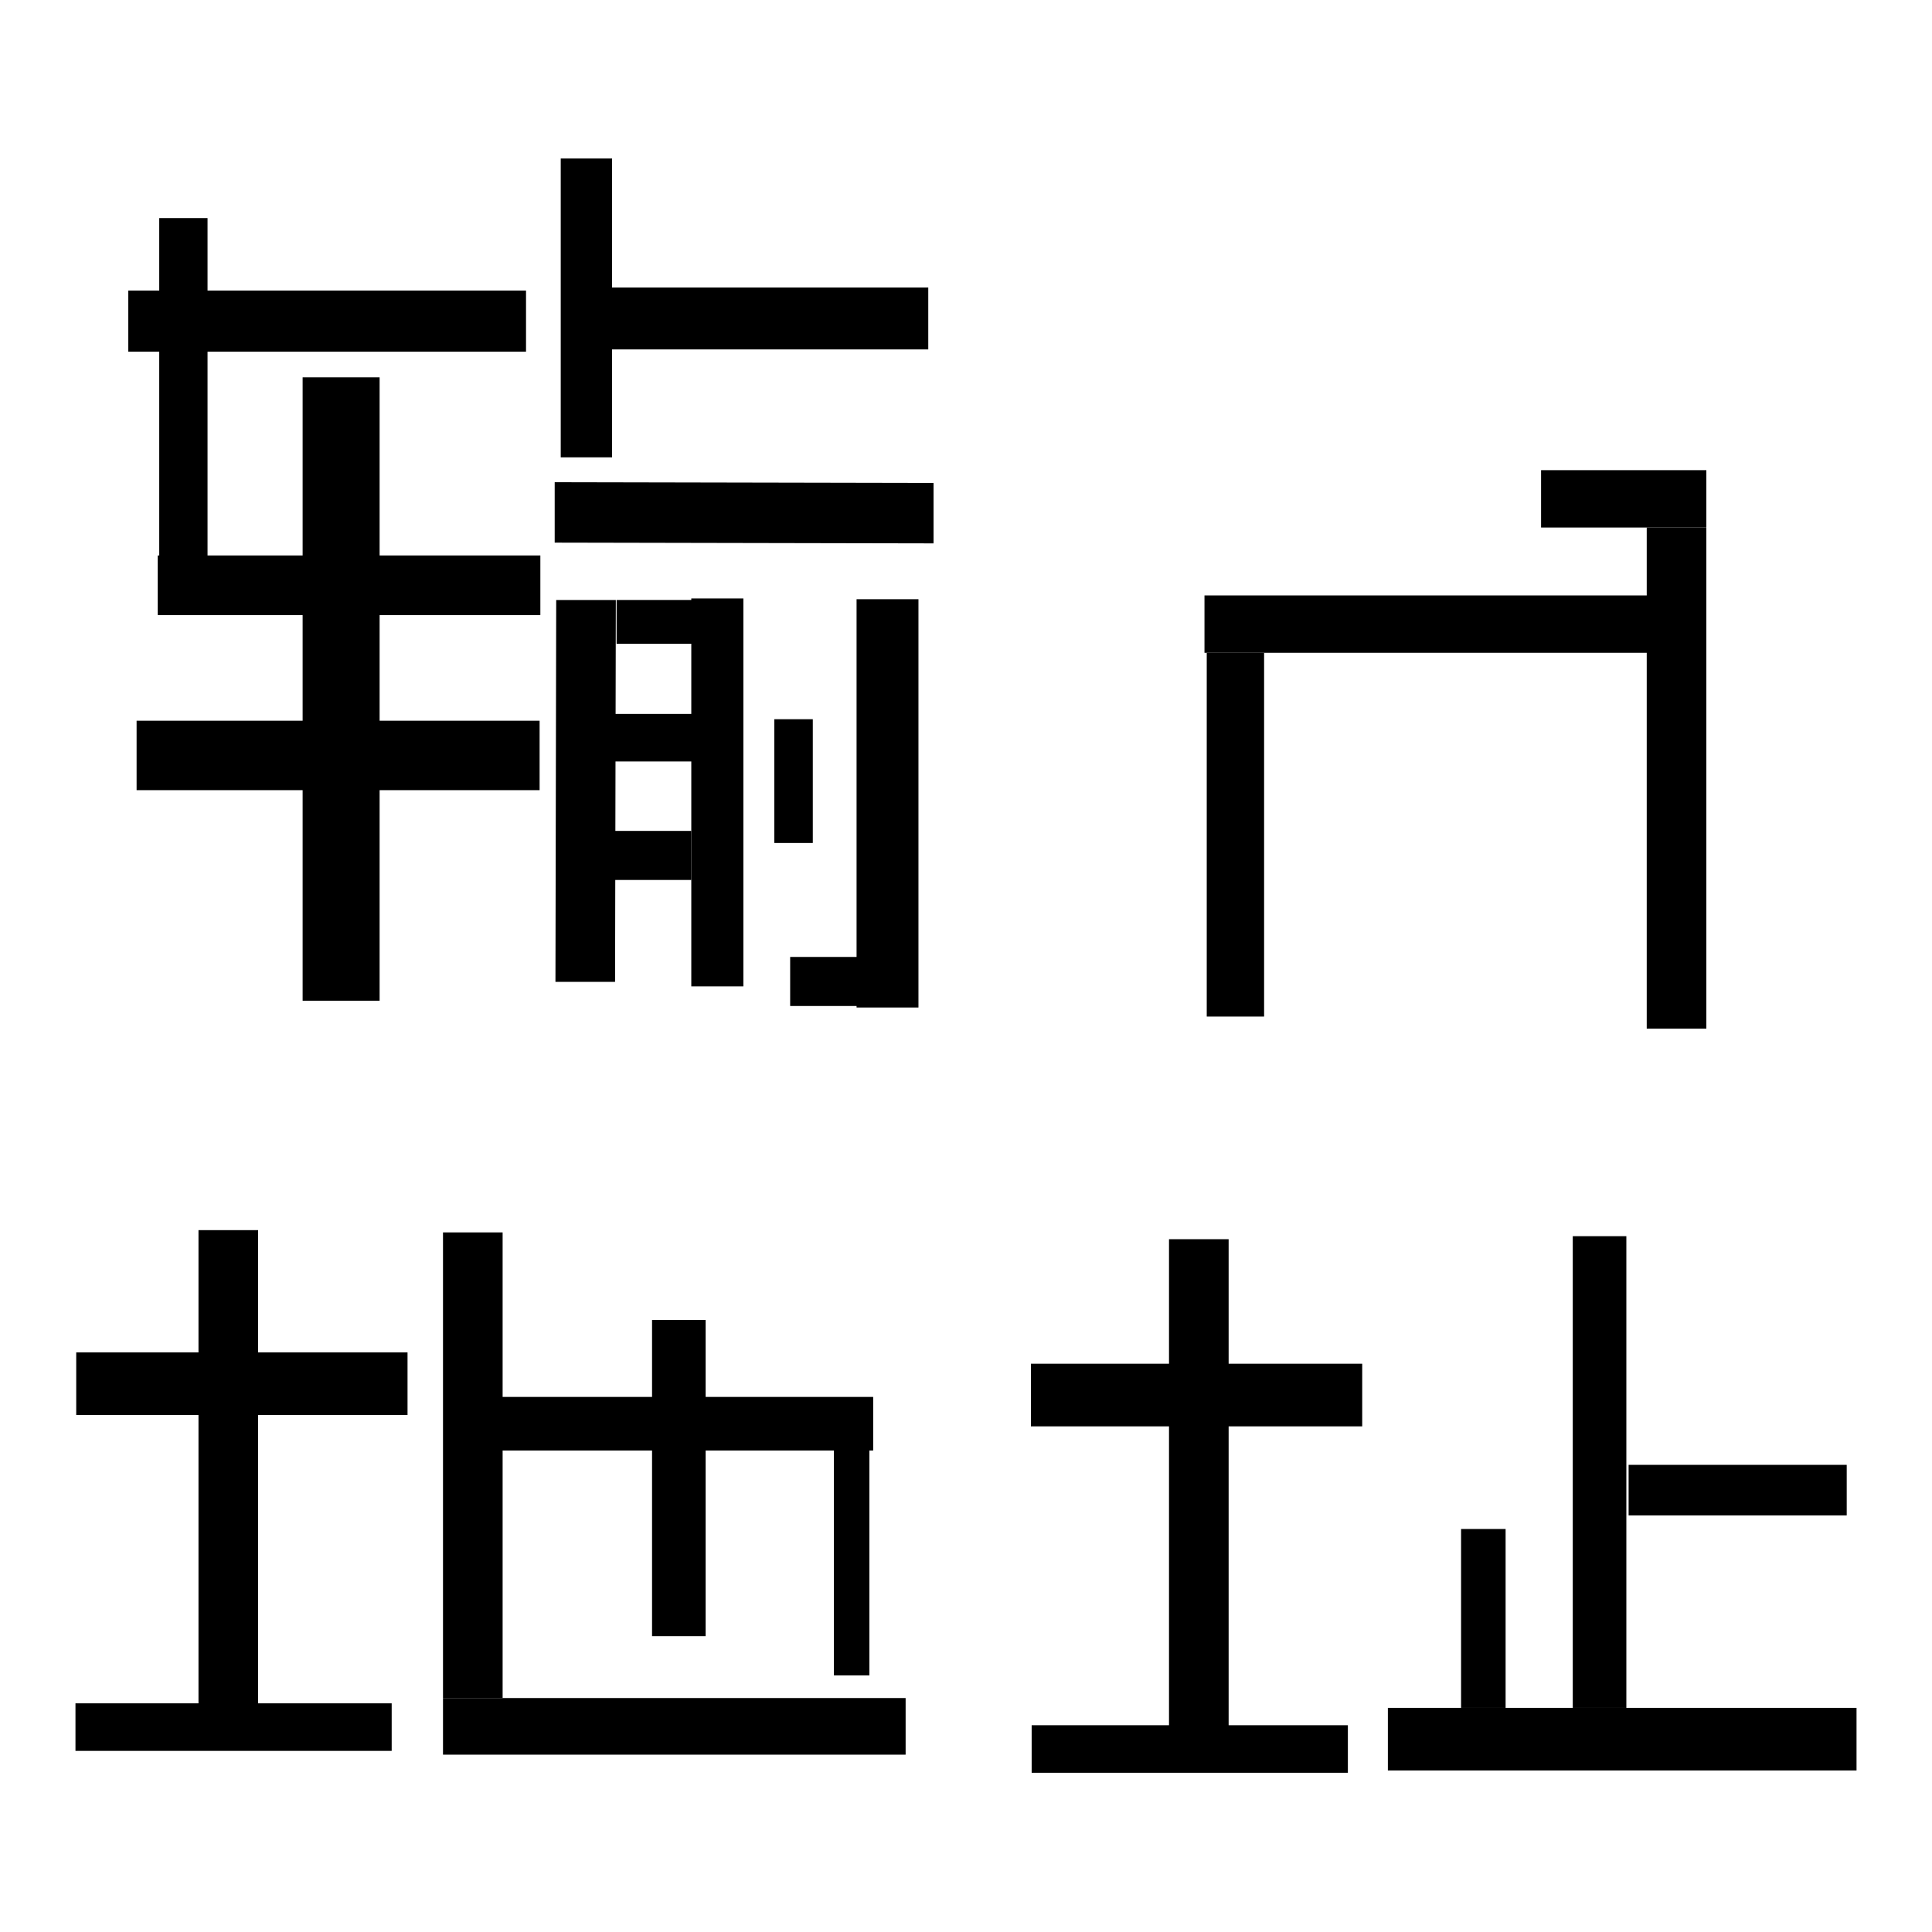
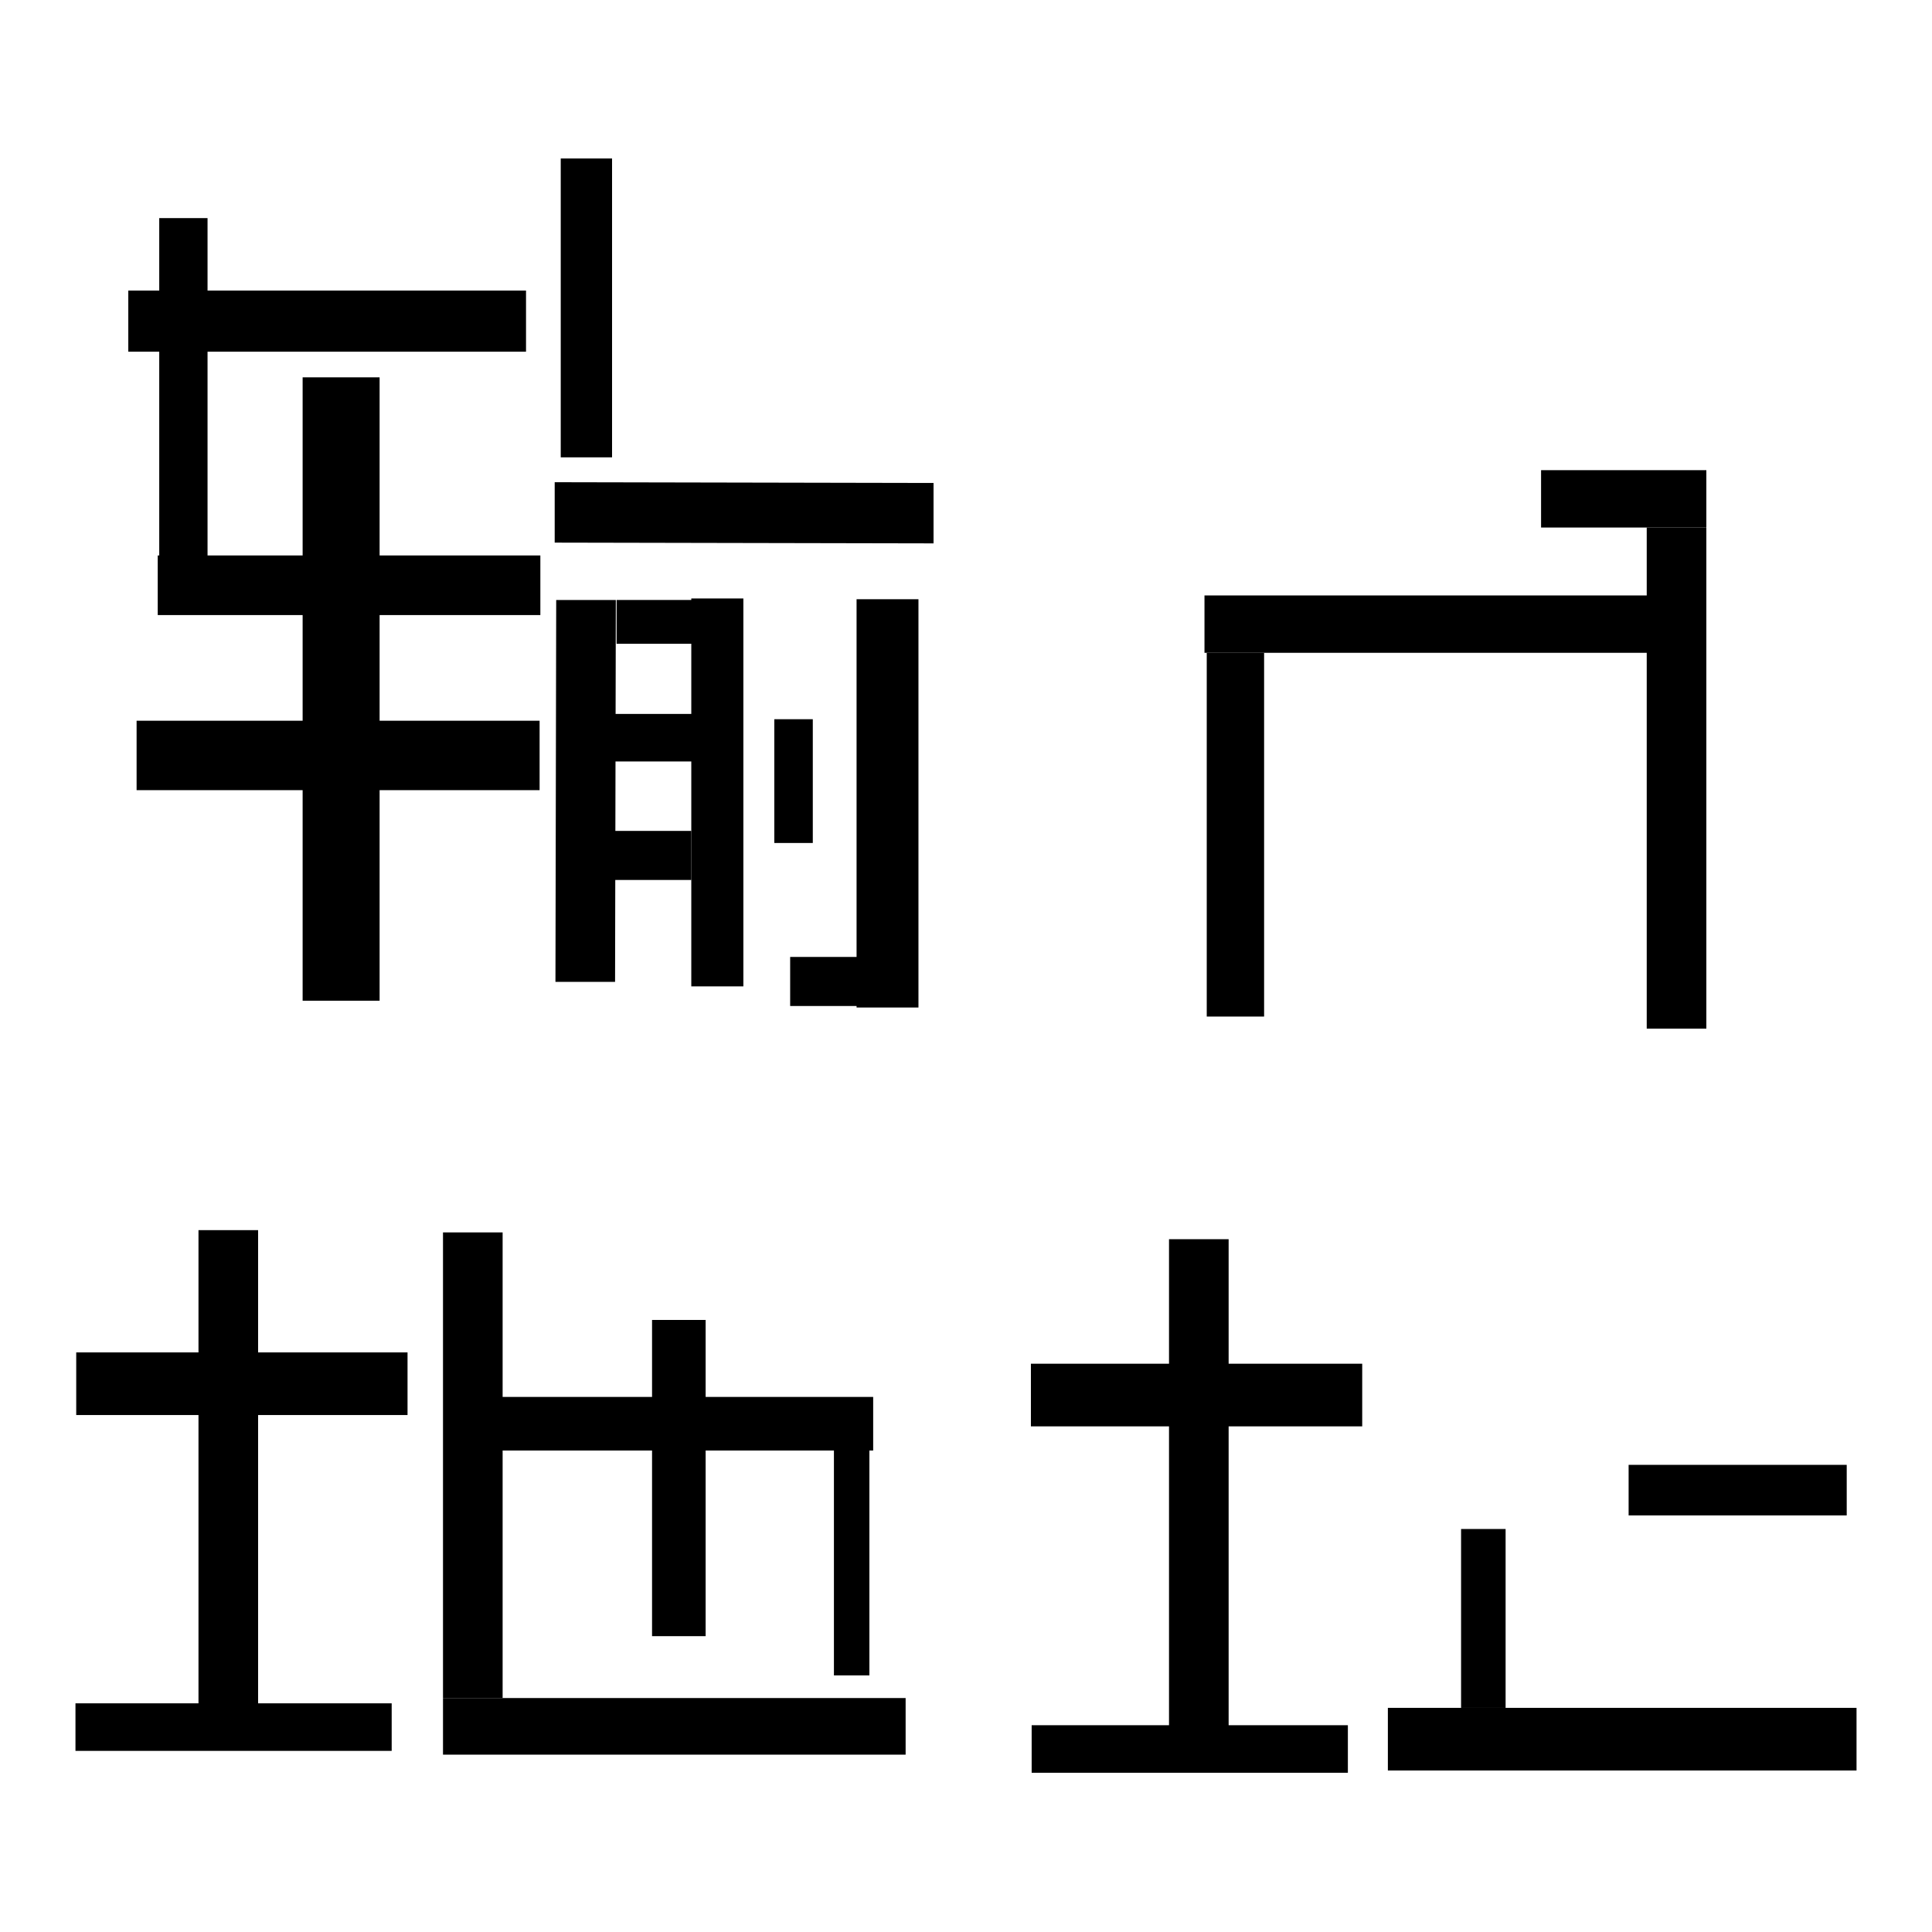
<svg xmlns="http://www.w3.org/2000/svg" version="1.1" x="0px" y="0px" viewBox="0 0 256 256" enable-background="new 0 0 256 256" xml:space="preserve">
  <g>
    <g>
      <path fill="#000000" d="M10.1,179.2H54v8.3H10.1V179.2z" />
      <path fill="#000000" d="M10,225.7h41.9v6.3H10V225.7z" />
      <path fill="#000000" d="M26.3,163h7.9v66.8h-7.9V163z" />
      <path fill="#000000" d="M60.7,185.1h55v7.1h-55V185.1z" />
      <path fill="#000000" d="M110.5,191.6h4.7v30.4h-4.7V191.6z" />
      <path fill="#000000" d="M86.4,174.9h7.1v41.9h-7.1V174.9z" />
      <path fill="#000000" d="M58.7,163.3h7.9V225h-7.9V163.3L58.7,163.3z" />
      <path fill="#000000" d="M58.7,225H120v7.5H58.7V225L58.7,225z" />
      <path fill="#000000" d="M136.6,180.7h43.9v8.3h-43.9V180.7L136.6,180.7z" />
      <path fill="#000000" d="M136.7,228.6h41.9v6.3h-41.9V228.6L136.7,228.6z" />
      <path fill="#000000" d="M154.9,164.2h7.9V231h-7.9V164.2L154.9,164.2z" />
-       <path fill="#000000" d="M208.4,163.8h7.1v62.5h-7.1V163.8z" />
      <path fill="#000000" d="M183.9,226.3H246v8.3h-62.1V226.3z" />
      <path fill="#000000" d="M215.8,194.1h28.9v6.7h-28.9V194.1z" />
      <path fill="#000000" d="M193.6,202.6h5.9v23.7h-5.9V202.6z" />
      <path fill="#000000" d="M21.1,28.9h6.4v44.8h-6.4V28.9z" />
      <path fill="#000000" d="M17,38.5h52.7v8.1H17V38.5z" />
      <path fill="#000000" d="M20.9,73.6h50.7v7.9H20.9V73.6z" />
      <path fill="#000000" d="M40.1,50h10.2v82.6H40.1V50z" />
      <path fill="#000000" d="M18.1,95.5h53.4v9.2H18.1V95.5z" />
      <path fill="#000000" d="M73.5,63.9l0,8l50.2,0.1l0-8L73.5,63.9z" />
      <path fill="#000000" d="M73.6,130.1h7.9l0.1-50.6l-7.9,0L73.6,130.1z" />
-       <path fill="#000000" d="M81.7,79.5h10.1v5.8H81.7V79.5z" />
+       <path fill="#000000" d="M81.7,79.5h10.1v5.8H81.7V79.5" />
      <path fill="#000000" d="M91.6,79.3h6.9v51.4h-6.9V79.3z" />
      <path fill="#000000" d="M81.5,94.6h10.7v6.3H81.5V94.6z" />
      <path fill="#000000" d="M81.4,110.1h10.2v6.5H81.4V110.1z" />
      <path fill="#000000" d="M102.6,95.3h5.1v16.4h-5.1V95.3z" />
      <path fill="#000000" d="M113.5,79.4h8.2v54.1h-8.2V79.4z" />
      <path fill="#000000" d="M104.7,126.8h14.4v6.5h-14.4V126.8L104.7,126.8z" />
      <path fill="#000000" d="M74.3,21h6.8v39.6h-6.8V21z" />
-       <path fill="#000000" d="M77.6,38.1H123v8.2H77.6V38.1z" />
      <path fill="#000000" d="M159.9,86.5h7.6v48.2h-7.6V86.5z" />
      <path fill="#000000" d="M159.6,78.9h60.6v7.6h-60.6V78.9z" />
      <path fill="#000000" d="M218.2,69.9h7.9v66.4h-7.9V69.9z" />
      <path fill="#000000" d="M204.2,62.3h21.9v7.6h-21.9V62.3z" />
    </g>
  </g>
</svg>